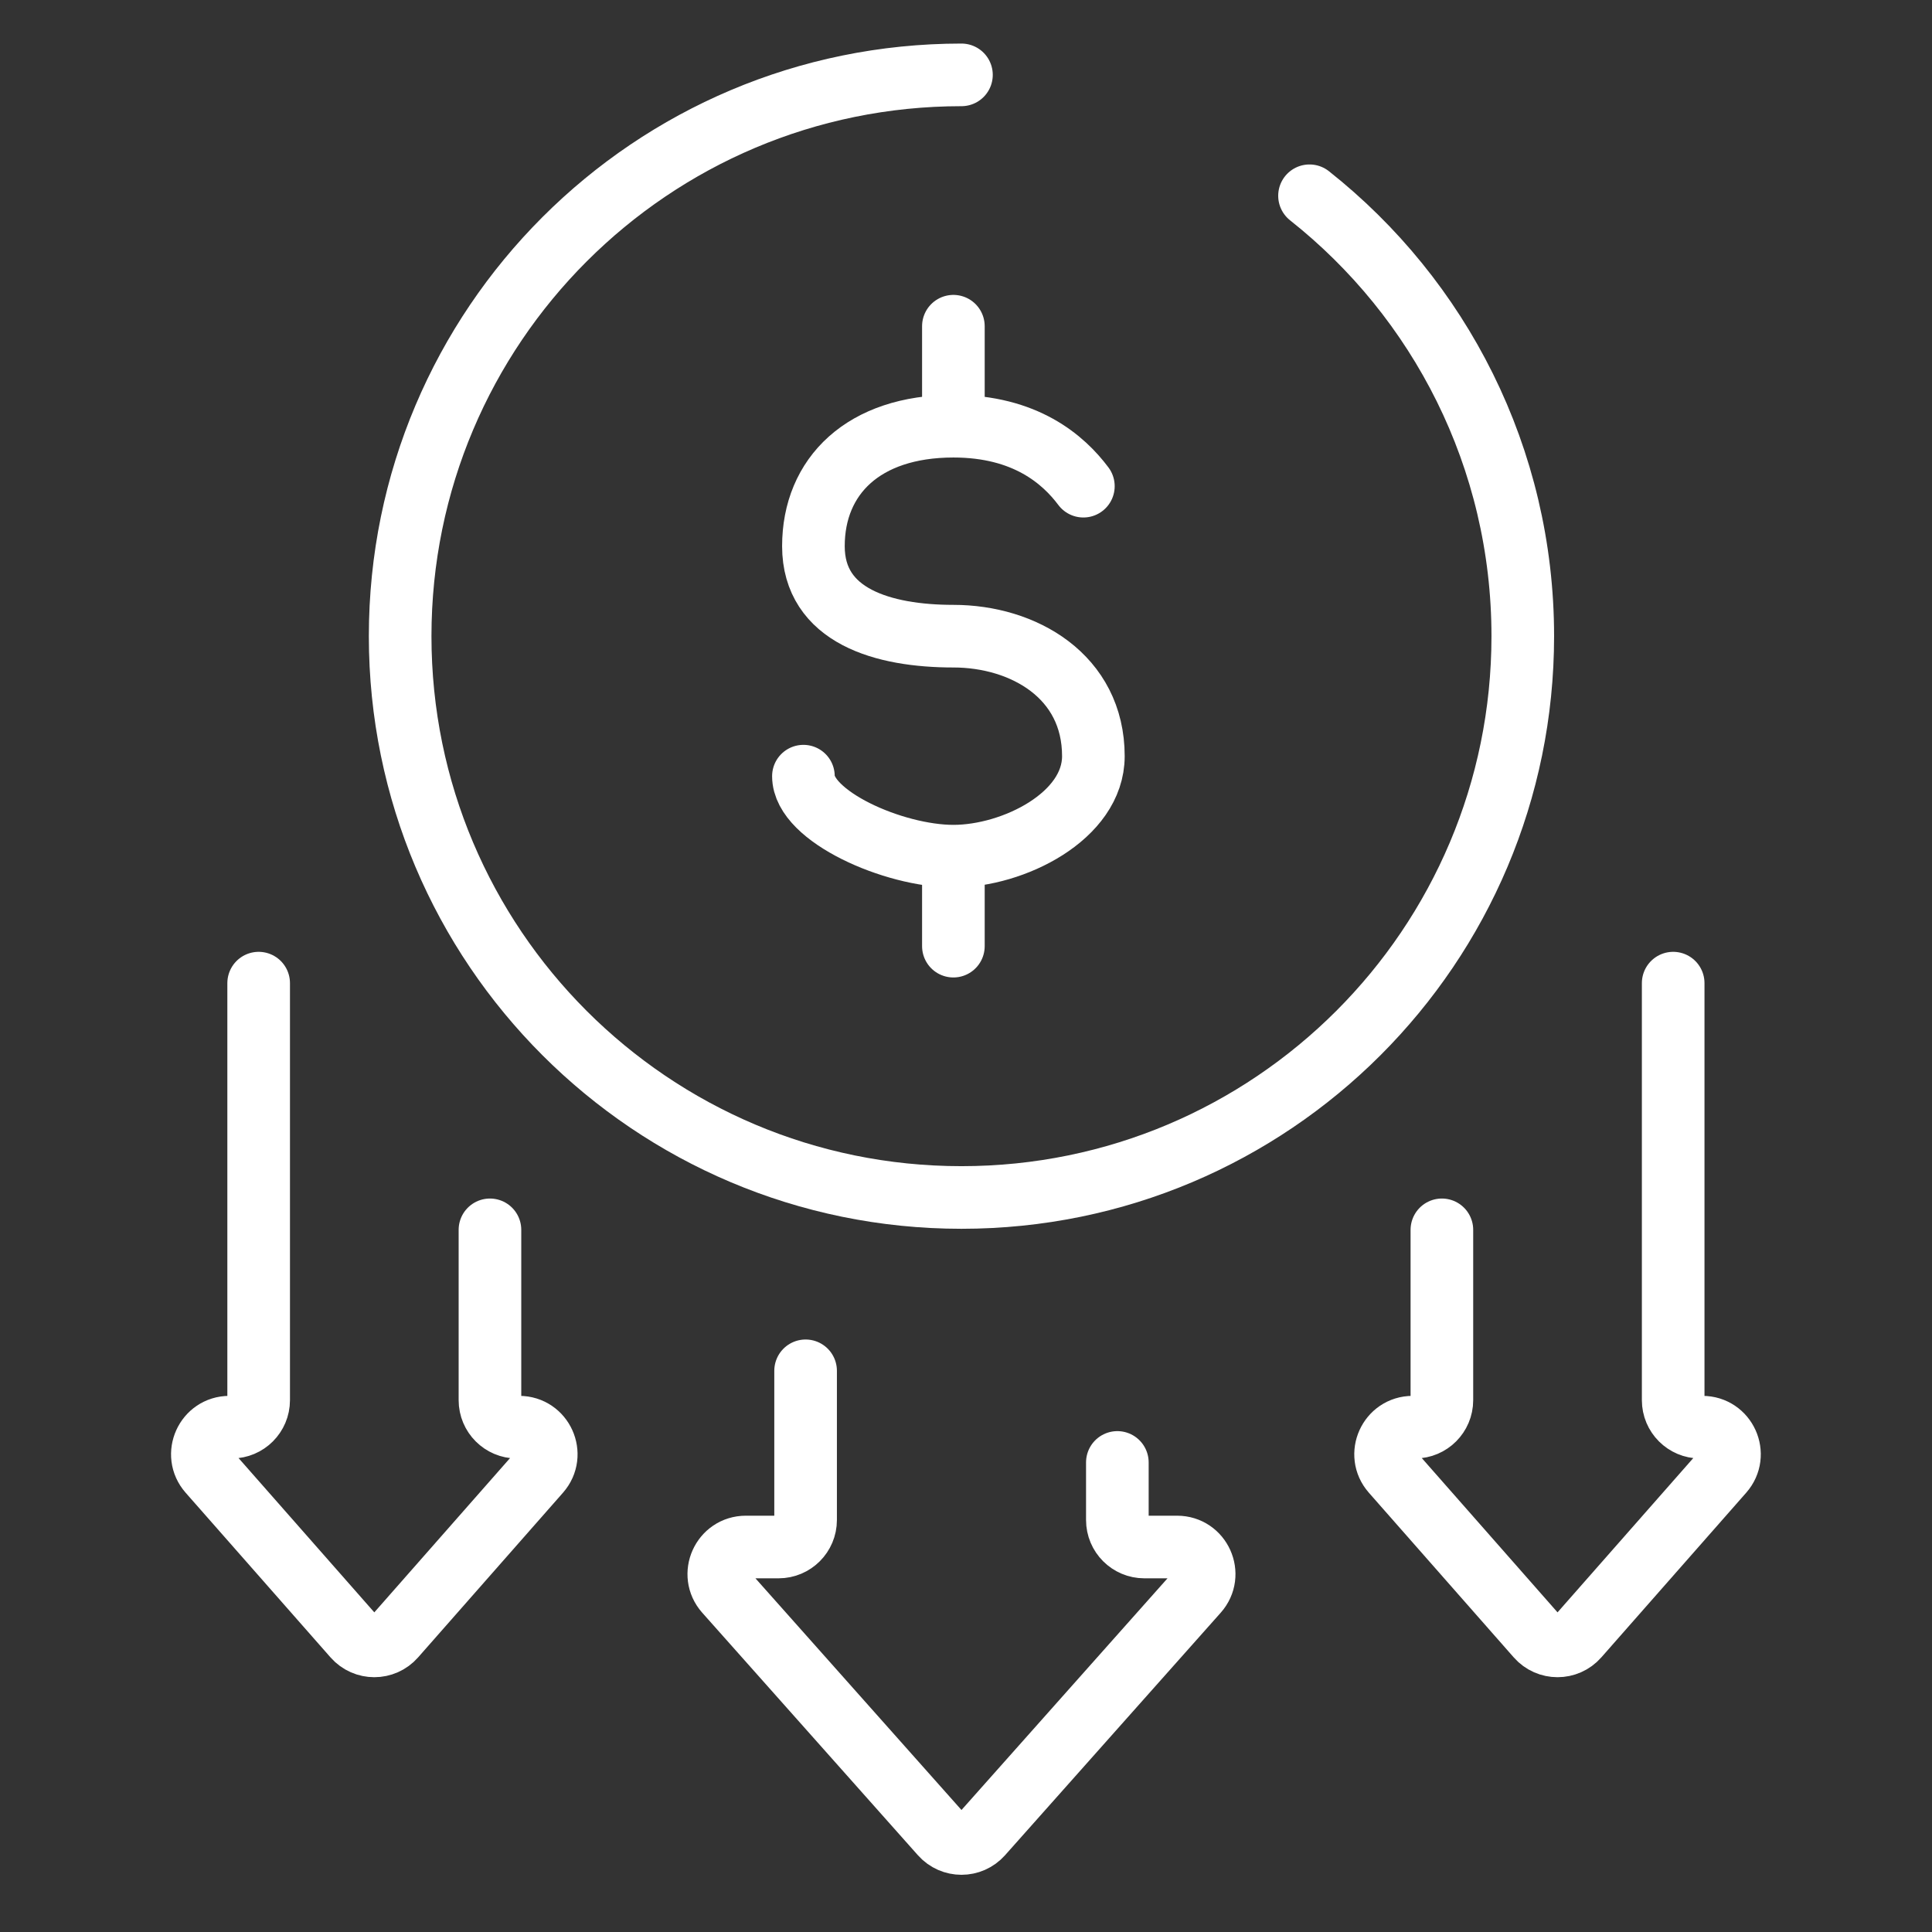
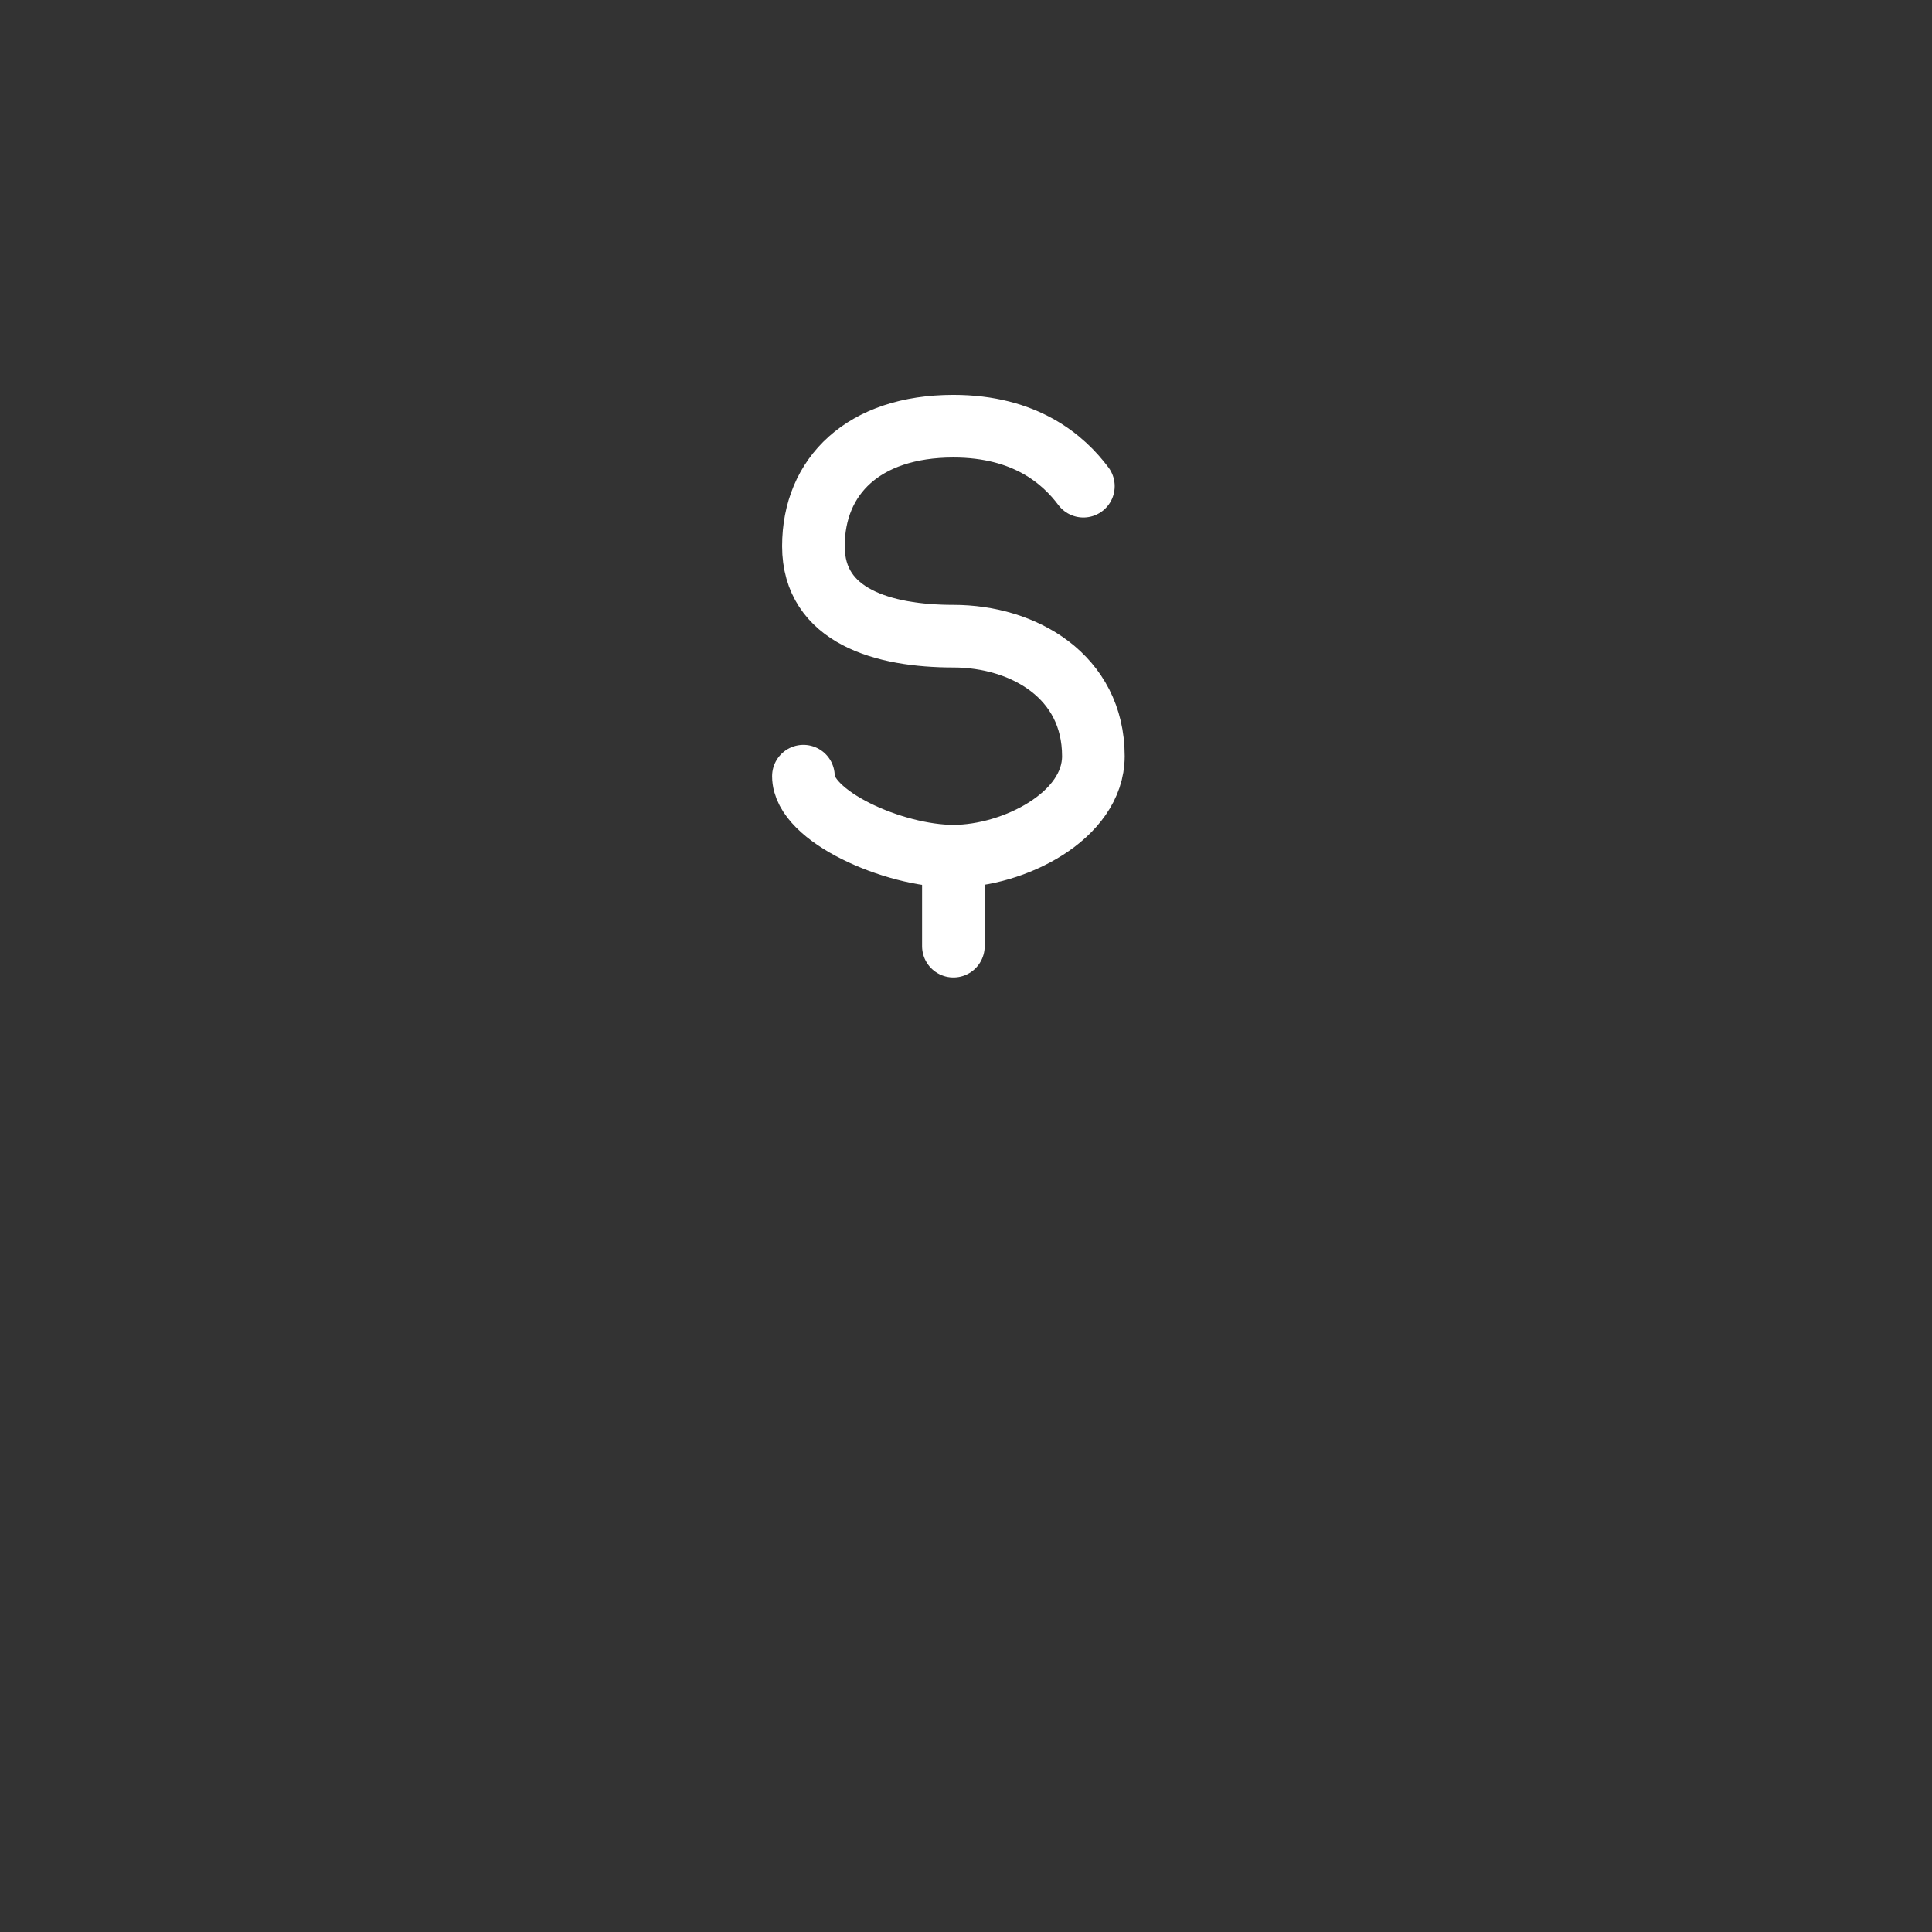
<svg xmlns="http://www.w3.org/2000/svg" width="85" height="85" viewBox="0 0 85 85" fill="none">
  <rect x="0" y="0" width="85" height="85" fill="#333333" stroke="none" />
-   <path d="M11.38 43.254V61.602C11.38 62.258 10.848 62.79 10.192 62.79H10.093C9.071 62.79 8.526 63.995 9.201 64.763L15.576 72.009C16.049 72.547 16.887 72.547 17.36 72.009L23.735 64.763C24.41 63.995 23.865 62.79 22.843 62.79H22.744C22.088 62.79 21.556 62.258 21.556 61.602V54.108" stroke="white" style="stroke:white;stroke-opacity:1;" stroke-width="2.755" stroke-linecap="round" />
-   <path d="M73.613 43.254V61.602C73.613 62.258 74.145 62.79 74.801 62.79H74.9C75.922 62.79 76.467 63.995 75.792 64.763L69.417 72.009C68.944 72.547 68.106 72.547 67.633 72.009L61.258 64.763C60.583 63.995 61.128 62.79 62.15 62.79H62.249C62.905 62.79 63.437 62.258 63.437 61.602V54.108" stroke="white" style="stroke:white;stroke-opacity:1;" stroke-width="2.755" stroke-linecap="round" />
-   <path d="M49.159 64.341V66.874C49.159 67.53 49.691 68.062 50.347 68.062H51.788C52.813 68.062 53.357 69.273 52.676 70.039L43.189 80.707C42.716 81.239 41.886 81.239 41.413 80.707L31.926 70.039C31.245 69.273 31.789 68.062 32.814 68.062H34.255C34.911 68.062 35.443 67.53 35.443 66.874V60.31" stroke="white" style="stroke:white;stroke-opacity:1;" stroke-width="2.755" stroke-linecap="round" />
-   <path d="M42.3 3.294C28.662 3.294 17.605 14.351 17.605 27.989C17.605 41.628 28.662 52.684 42.3 52.684C55.939 52.684 66.996 41.628 66.996 27.989C66.996 20.135 63.328 13.136 57.613 8.613" stroke="white" style="stroke:white;stroke-opacity:1;" stroke-width="2.755" stroke-linecap="round" />
  <path d="M47.664 21.39C46.785 20.217 45.113 18.751 41.946 18.751C37.986 18.751 35.787 20.951 35.787 24.03C35.787 27.11 38.866 27.989 41.946 27.989C45.025 27.989 48.104 29.749 48.104 33.268C48.104 35.908 44.585 37.668 41.946 37.668C39.306 37.668 35.347 35.908 35.347 34.148" stroke="white" style="stroke:white;stroke-opacity:1;" stroke-width="2.755" stroke-linecap="round" />
-   <path d="M41.945 14.352V18.751" stroke="white" style="stroke:white;stroke-opacity:1;" stroke-width="2.755" stroke-linecap="round" />
  <path d="M41.945 38.108L41.945 41.627" stroke="white" style="stroke:white;stroke-opacity:1;" stroke-width="2.755" stroke-linecap="round" />
</svg>